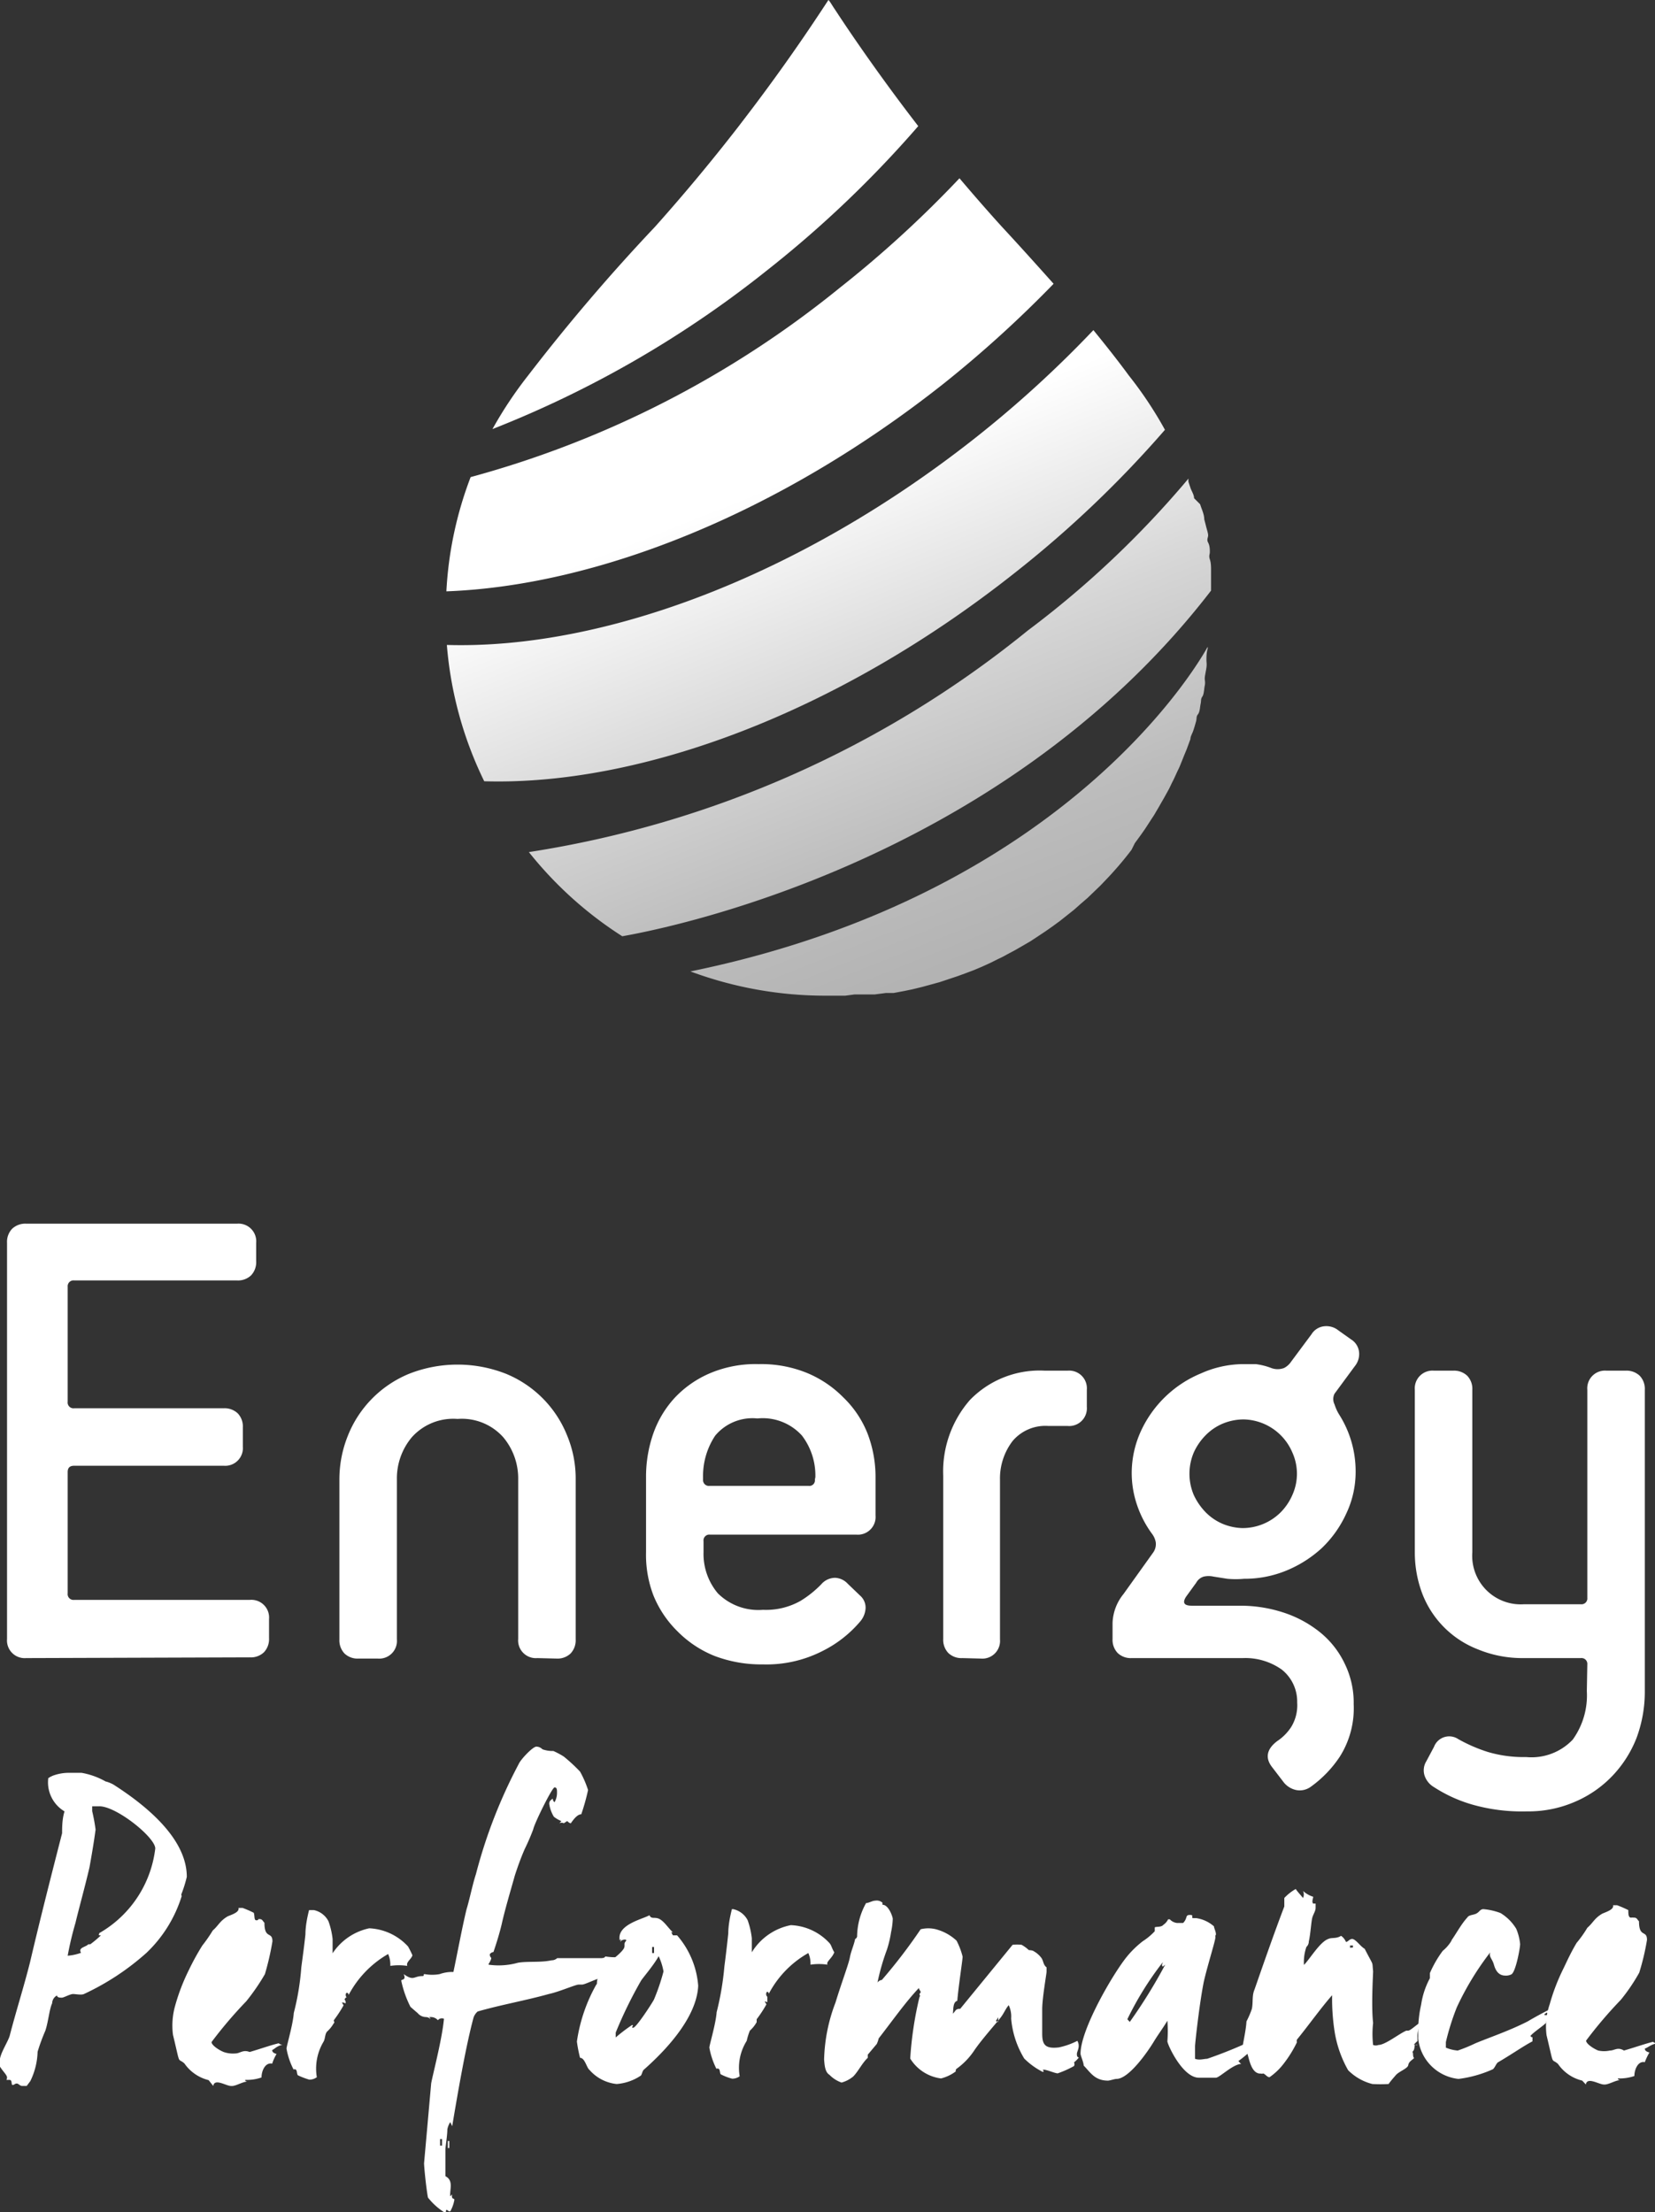
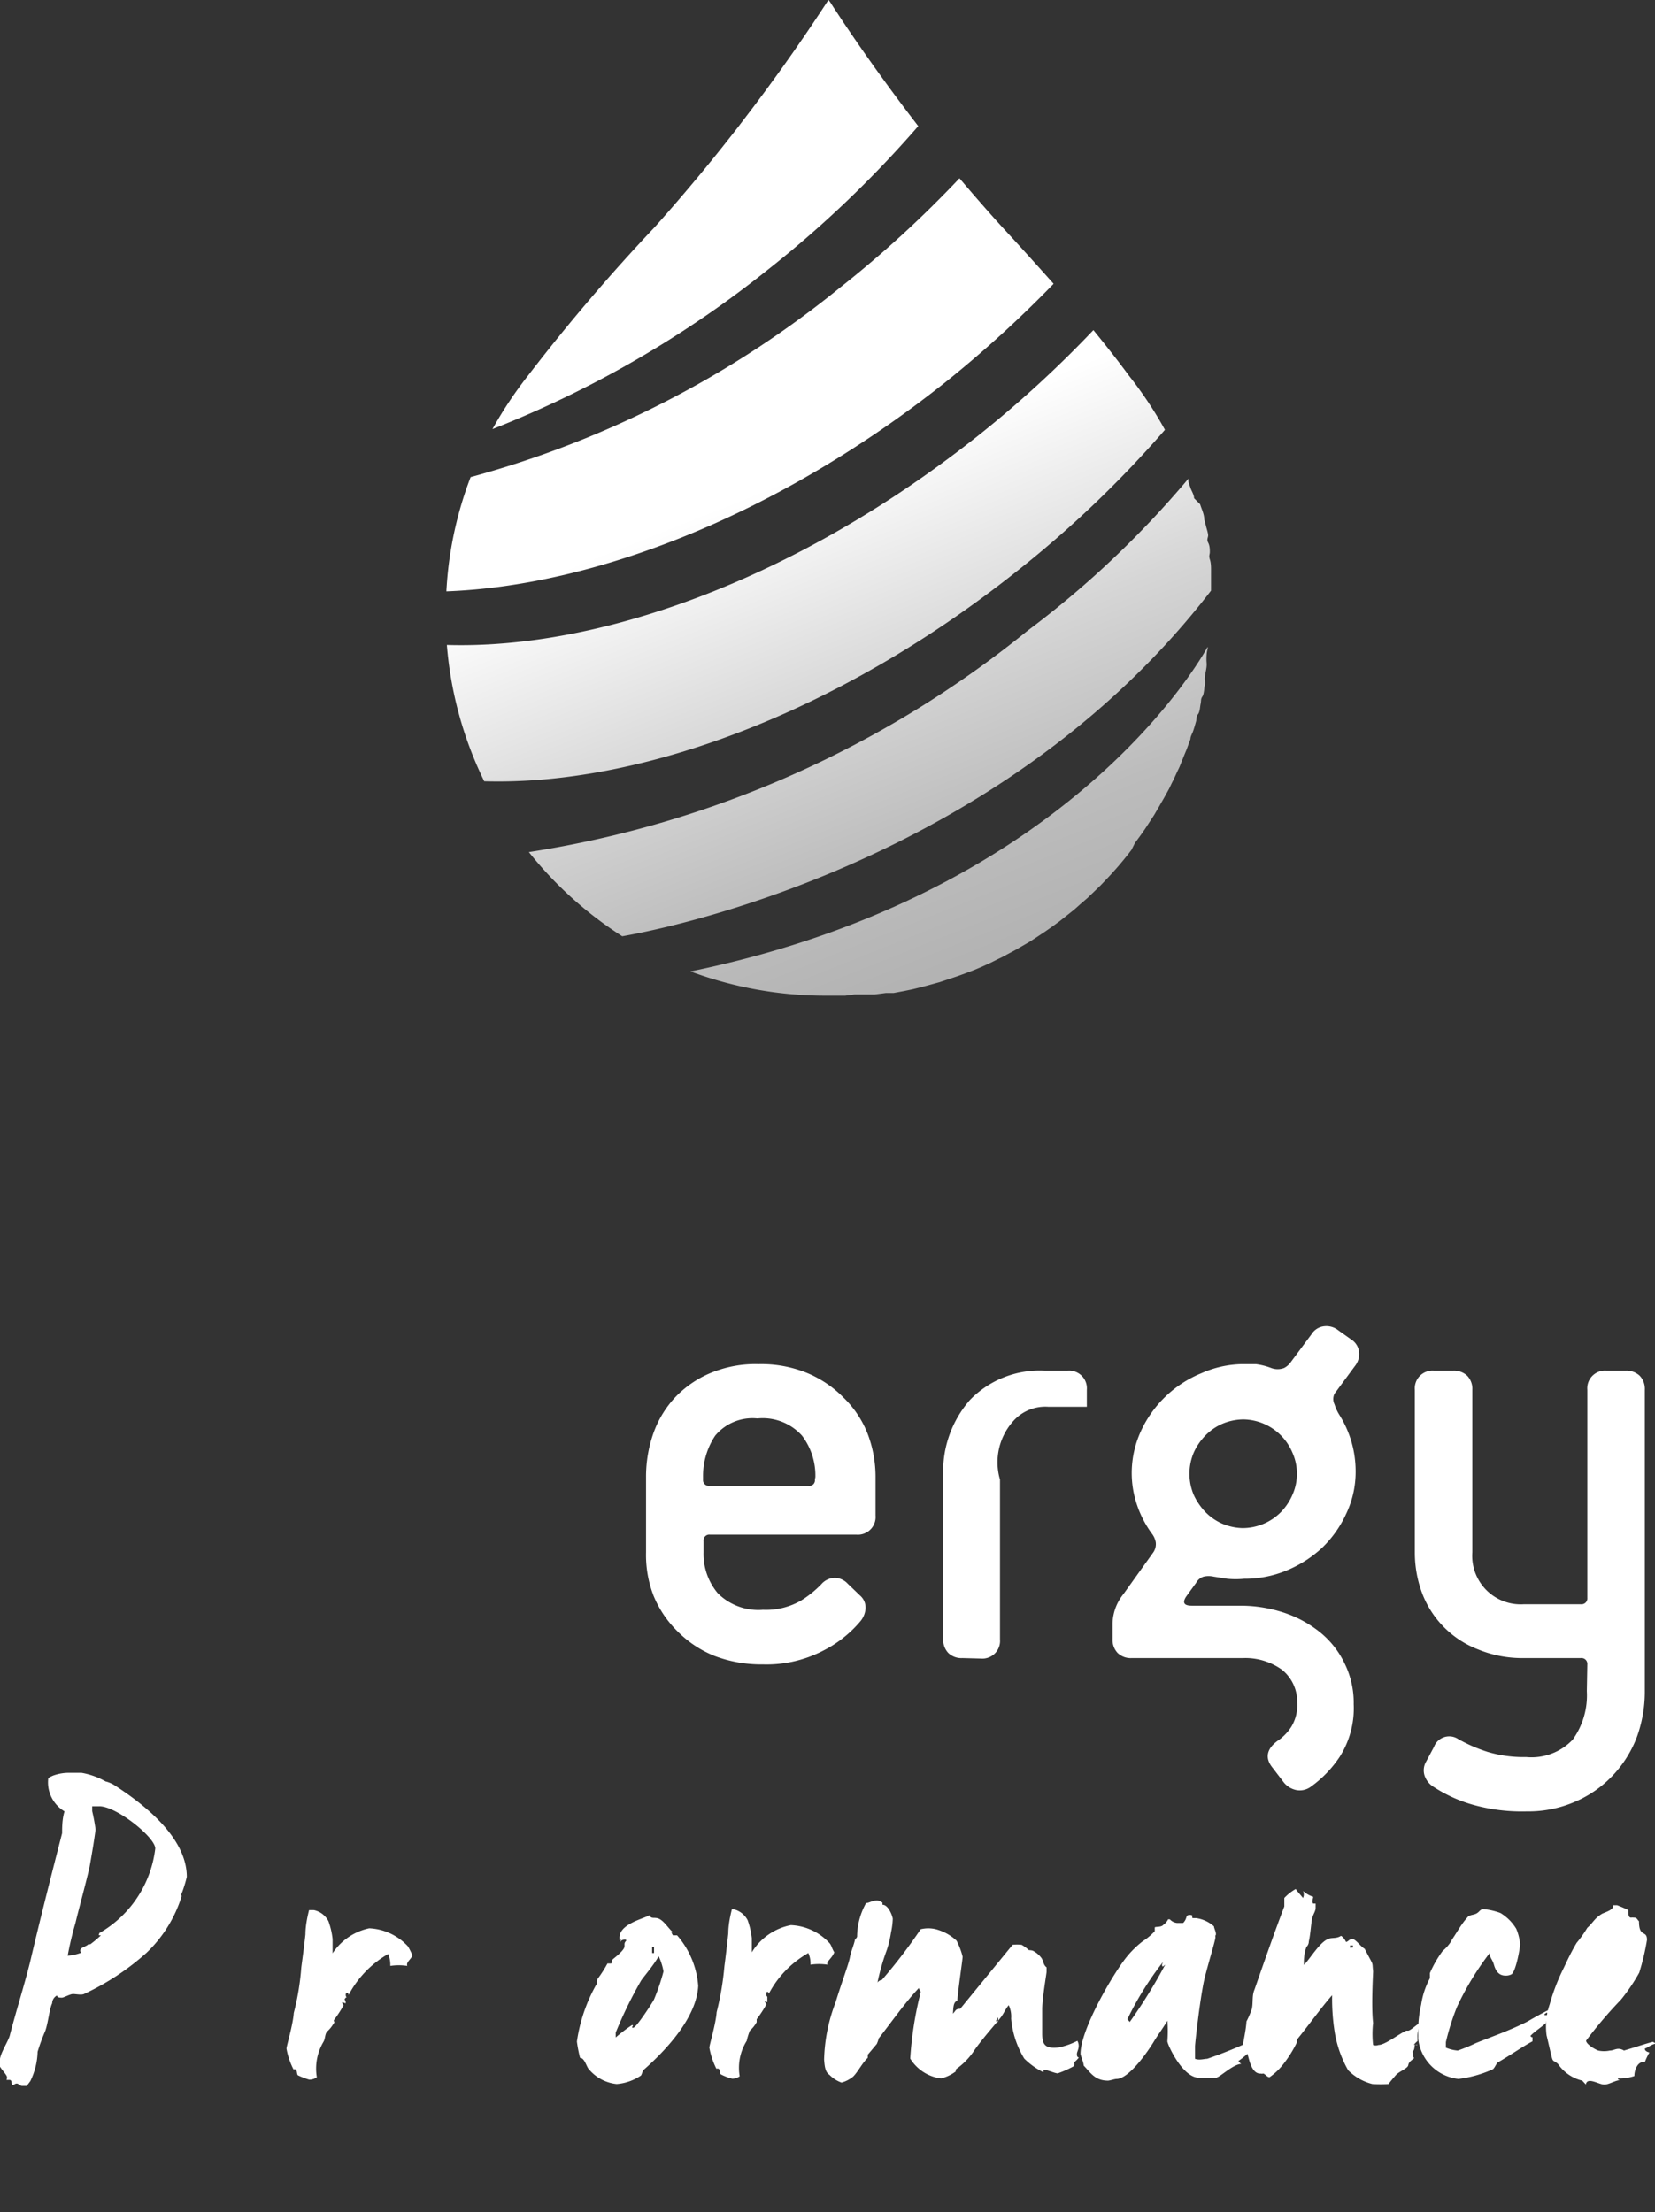
<svg xmlns="http://www.w3.org/2000/svg" xmlns:xlink="http://www.w3.org/1999/xlink" id="Layer_1" data-name="Layer 1" viewBox="0 0 68.22 91.2">
  <rect x="0" y="0" width="68.22" height="91.2" fill="#333333" stroke="none" />
  <defs>
    <style>.cls-1{fill:#fff;}.cls-2{fill:gray;}.cls-3{fill:url(#linear-gradient);}.cls-4{fill:url(#linear-gradient-2);}.cls-5{fill:url(#linear-gradient-3);}.cls-6{fill:url(#linear-gradient-4);}.cls-7{fill:url(#linear-gradient-5);}</style>
    <linearGradient id="linear-gradient" x1="55.56" y1="43.59" x2="47.76" y2="23.97" gradientUnits="userSpaceOnUse">
      <stop offset="0" stop-color="#b3b3b3" />
      <stop offset="0.21" stop-color="#bcbcbc" />
      <stop offset="0.56" stop-color="#d6d6d6" />
      <stop offset="1" stop-color="#fff" />
    </linearGradient>
    <linearGradient id="linear-gradient-2" x1="55.3" y1="43.7" x2="47.5" y2="24.07" xlink:href="#linear-gradient" />
    <linearGradient id="linear-gradient-3" x1="55.98" y1="43.43" x2="48.18" y2="23.8" xlink:href="#linear-gradient" />
    <linearGradient id="linear-gradient-4" x1="57.22" y1="42.93" x2="49.41" y2="23.31" xlink:href="#linear-gradient" />
    <linearGradient id="linear-gradient-5" x1="55.58" y1="42.56" x2="48.27" y2="24.18" xlink:href="#linear-gradient" />
  </defs>
-   <path class="cls-1" d="M16.86,72.36a.73.73,0,0,1-.79-.79V55.24a.78.78,0,0,1,.21-.58.79.79,0,0,1,.58-.21h8.69a.73.73,0,0,1,.79.79V56a.79.79,0,0,1-.21.58.78.78,0,0,1-.58.21H18.84a.24.24,0,0,0-.27.26v4.74a.24.24,0,0,0,.27.27H25a.79.79,0,0,1,.58.21.78.78,0,0,1,.21.58v.79a.73.73,0,0,1-.79.79H18.84c-.18,0-.27.08-.27.26v5a.24.24,0,0,0,.27.27h7.24a.73.73,0,0,1,.79.79v.79a.79.79,0,0,1-.21.58.78.78,0,0,1-.58.21Z" transform="translate(-15.78 -4)" />
-   <path class="cls-1" d="M37.93,72.36a.73.73,0,0,1-.79-.79V65a2.64,2.64,0,0,0-.62-1.75,2.29,2.29,0,0,0-1.88-.75,2.29,2.29,0,0,0-1.88.75A2.64,2.64,0,0,0,32.14,65v6.59a.73.73,0,0,1-.79.79h-.79a.78.78,0,0,1-.58-.21.79.79,0,0,1-.21-.58V65a4.82,4.82,0,0,1,.35-1.81,4.59,4.59,0,0,1,2.52-2.55,5.45,5.45,0,0,1,4,0,4.59,4.59,0,0,1,2.52,2.55A4.63,4.63,0,0,1,39.51,65v6.59a.79.79,0,0,1-.21.58.78.78,0,0,1-.58.21Z" transform="translate(-15.78 -4)" />
  <path class="cls-1" d="M51.23,69.78a.66.66,0,0,1,.23.52.92.92,0,0,1-.23.56,4.89,4.89,0,0,1-1.55,1.21,5.07,5.07,0,0,1-2.45.55,5.43,5.43,0,0,1-2-.35,4.5,4.5,0,0,1-1.51-1,4.4,4.4,0,0,1-1-1.48A4.67,4.67,0,0,1,42.41,68V64.9a5.4,5.4,0,0,1,.3-1.8,4.25,4.25,0,0,1,.9-1.49,4.31,4.31,0,0,1,1.45-1,4.83,4.83,0,0,1,2-.37,5,5,0,0,1,2,.37,4.55,4.55,0,0,1,1.48,1,4.22,4.22,0,0,1,1,1.49,5,5,0,0,1,.33,1.8v1.58a.73.73,0,0,1-.79.79H45.05a.24.24,0,0,0-.27.27V68a2.52,2.52,0,0,0,.59,1.69,2.37,2.37,0,0,0,1.86.68A2.89,2.89,0,0,0,48.78,70a4.33,4.33,0,0,0,.85-.68.76.76,0,0,1,.58-.27.76.76,0,0,1,.52.25ZM49.39,64.9a2.72,2.72,0,0,0-.55-1.71A2.18,2.18,0,0,0,47,62.48a2,2,0,0,0-1.74.71,3,3,0,0,0-.5,1.71V65a.24.24,0,0,0,.27.26h4.08a.23.23,0,0,0,.26-.26Z" transform="translate(-15.78 -4)" />
-   <path class="cls-1" d="M55.45,72.36a.78.78,0,0,1-.58-.21.79.79,0,0,1-.21-.58V64.85a4.48,4.48,0,0,1,1.1-3.13,4,4,0,0,1,3.09-1.21h.94a.73.73,0,0,1,.79.79V62a.73.73,0,0,1-.79.79H59a1.77,1.77,0,0,0-1.48.62A2.54,2.54,0,0,0,57,65v6.59a.73.73,0,0,1-.79.79Z" transform="translate(-15.78 -4)" />
+   <path class="cls-1" d="M55.45,72.36a.78.78,0,0,1-.58-.21.79.79,0,0,1-.21-.58V64.85a4.48,4.48,0,0,1,1.1-3.13,4,4,0,0,1,3.09-1.21h.94a.73.73,0,0,1,.79.79V62H59a1.77,1.77,0,0,0-1.48.62A2.54,2.54,0,0,0,57,65v6.59a.73.73,0,0,1-.79.79Z" transform="translate(-15.78 -4)" />
  <path class="cls-1" d="M68.22,76.86c-.3-.38-.23-.75.21-1.08a2,2,0,0,0,.58-.59,1.71,1.71,0,0,0,.24-1,1.68,1.68,0,0,0-.64-1.36A2.6,2.6,0,0,0,67,72.36H62.43a.78.78,0,0,1-.58-.21.79.79,0,0,1-.21-.58v-.66a2,2,0,0,1,.45-1.19L63.32,68a.6.6,0,0,0,.1-.42.82.82,0,0,0-.15-.34,4.34,4.34,0,0,1-.62-1.19,4.09,4.09,0,0,1-.22-1.34A4.16,4.16,0,0,1,62.81,63a4.7,4.7,0,0,1,2.48-2.38A4.32,4.32,0,0,1,67,60.24l.54,0a2.71,2.71,0,0,1,.64.16.75.75,0,0,0,.53,0,.78.78,0,0,0,.29-.26l.84-1.13a.7.7,0,0,1,.52-.33.79.79,0,0,1,.59.17l.52.37a.7.7,0,0,1,.33.51.79.79,0,0,1-.17.59l-.84,1.14a.49.49,0,0,0,0,.44,1.85,1.85,0,0,0,.21.45,4.36,4.36,0,0,1,.66,2.32,4,4,0,0,1-.39,1.74,4.6,4.6,0,0,1-1,1.41,4.92,4.92,0,0,1-1.46.93,4.51,4.51,0,0,1-1.75.34,3.73,3.73,0,0,1-.69,0L65.8,69a.91.91,0,0,0-.4,0,.52.52,0,0,0-.31.25l-.42.58c-.16.25-.08.37.23.37h2a5.72,5.72,0,0,1,1.81.29,4.73,4.73,0,0,1,1.5.82,3.71,3.71,0,0,1,1,1.28,3.66,3.66,0,0,1,.37,1.67,3.73,3.73,0,0,1-.57,2.16,4.75,4.75,0,0,1-1.22,1.26.77.77,0,0,1-.58.12.9.9,0,0,1-.5-.3ZM67,67a2.23,2.23,0,0,0,1.57-.65,2.34,2.34,0,0,0,.48-.71,2.13,2.13,0,0,0,0-1.76,2.23,2.23,0,0,0-2-1.36,2.27,2.27,0,0,0-.86.17,2.17,2.17,0,0,0-.71.48,2.43,2.43,0,0,0-.49.71,2.24,2.24,0,0,0,0,1.76,2.57,2.57,0,0,0,.49.71,2.17,2.17,0,0,0,.71.48A2.27,2.27,0,0,0,67,67Z" transform="translate(-15.78 -4)" />
  <path class="cls-1" d="M81.21,72.62a.24.24,0,0,0-.27-.26H78.49A4.79,4.79,0,0,1,76.7,72a4,4,0,0,1-2.29-2.29A4.79,4.79,0,0,1,74.1,68V61.3a.73.73,0,0,1,.79-.79h.79a.79.79,0,0,1,.58.21.78.78,0,0,1,.21.58V68a2,2,0,0,0,2.13,2.14h2.34a.24.24,0,0,0,.27-.26V61.3a.73.73,0,0,1,.79-.79h.79a.79.79,0,0,1,.58.21.78.78,0,0,1,.21.58V73.75a5.47,5.47,0,0,1-.34,1.9,4.79,4.79,0,0,1-1,1.57,4.66,4.66,0,0,1-1.53,1.06,4.82,4.82,0,0,1-2,.4,7.46,7.46,0,0,1-2.24-.28,5.89,5.89,0,0,1-1.58-.72.87.87,0,0,1-.39-.48.71.71,0,0,1,.07-.58l.32-.6a.67.67,0,0,1,1-.32,6.42,6.42,0,0,0,1.22.53,5.17,5.17,0,0,0,1.58.21,2.34,2.34,0,0,0,1.92-.72,3.12,3.12,0,0,0,.58-2Z" transform="translate(-15.78 -4)" />
  <path class="cls-1" d="M23.27,82.06a.11.11,0,0,0,0,.11,5.46,5.46,0,0,1-1.45,2.34,10.47,10.47,0,0,1-2.58,1.7c-.11.05-.33,0-.45,0s-.38.15-.46.15-.19,0-.2-.09v0a.37.37,0,0,0-.2.32c-.12.26-.15.73-.28,1.13a8,8,0,0,0-.32.87,2.93,2.93,0,0,1-.3,1.21l-.15.2c-.05,0-.07,0-.18,0s-.15-.1-.23-.1-.1.06-.17.06,0-.21-.13-.21-.05,0-.1,0,0,0,0-.1-.17-.25-.3-.46c0-.07,0-.1,0-.22,0-.31.37-.83.42-1.08.26-1,.58-2,.83-3,.41-1.75.87-3.56,1.32-5.31,0-.22,0-.59.1-.9a1.39,1.39,0,0,1-.67-1.37,1,1,0,0,1,.27-.13,1.9,1.9,0,0,1,.6-.09h.43c.12,0,0,0,.07,0a3.08,3.08,0,0,1,1,.36c.05,0,.27.09.34.14,1.65,1.06,3,2.37,3,3.79A5.33,5.33,0,0,1,23.27,82.06Zm-3.4-3.59c-.05,0,0,0-.05,0s-.17,0-.24,0v.2a7.57,7.57,0,0,1,.14.76c-.07.53-.17,1.1-.25,1.55-.18.78-.45,1.75-.58,2.3a13.2,13.2,0,0,0-.32,1.35,2,2,0,0,0,.55-.12c-.13-.22.19-.23.3-.35a.1.1,0,0,1,0,0v0c-.07,0,0,0,.08,0a4.28,4.28,0,0,0,.44-.37s0,0-.07,0h0c-.05-.07,0,0,0-.09a4.65,4.65,0,0,0,2.31-3.49C22.18,79.75,20.57,78.46,19.87,78.47Z" transform="translate(-15.78 -4)" />
-   <path class="cls-1" d="M27,88.52c0,.08.06.13.18.16a1.89,1.89,0,0,0-.18.4c-.29-.06-.44.3-.44.57a1.83,1.83,0,0,1-.64.1c-.09,0,0,.07.06.07-.18,0-.43.16-.61.18v0s0,0-.07,0c-.2,0-.68-.33-.73,0l-.19-.24a1.71,1.71,0,0,1-1-.69c-.3-.26-.15.15-.47-1.18A3,3,0,0,1,23,86.69a8.32,8.32,0,0,1,.57-1.48,10.08,10.08,0,0,1,.55-1,6,6,0,0,0,.43-.62c.25-.22.28-.38.61-.58.16-.07.5-.17.45-.35,0,0,0,0,0,0s0,0,.07,0,0,0,.1,0a4.6,4.6,0,0,1,.46.2c.05.15,0,.32.12.31s0-.05.12-.05.13.09.2.15c0,.7.33.34.33.77a11.23,11.23,0,0,1-.31,1.35,8.75,8.75,0,0,1-.77,1.12,17.83,17.83,0,0,0-1.43,1.68c0,.13.3.33.5.41a1.16,1.16,0,0,0,.48.06c.19,0,.32-.17.59-.06.45-.13.86-.28,1.2-.36a.22.22,0,0,0,.16.06C27.19,88.35,27.11,88.47,27,88.52Z" transform="translate(-15.78 -4)" />
  <path class="cls-1" d="M32.57,85.05a2.31,2.31,0,0,0-.7,0c0-.12,0-.27-.09-.49a4.22,4.22,0,0,0-1.63,1.69s0-.09-.07-.09-.06.17,0,.2a.06.06,0,0,0-.05,0l-.05.07s.05.06.05.13-.05,0-.11,0h0s-.05,0-.05,0,.07.1.07.12a5.25,5.25,0,0,1-.4.61c0,.07.05.1,0,.12a1.35,1.35,0,0,1-.28.35c-.09.11-.07.28-.14.41a2.16,2.16,0,0,0-.28,1.47.52.52,0,0,1-.31.1,3,3,0,0,1-.47-.18c-.07-.07,0-.29-.18-.24a3,3,0,0,1-.29-.86c0-.1.27-1,.3-1.47a10.54,10.54,0,0,0,.31-1.88c.05-.38.12-.88.17-1.36,0-.32.07-.69.15-1h.2a.88.88,0,0,1,.6.46,3.21,3.21,0,0,1,.17.73c0,.19,0,.34,0,.59A2.41,2.41,0,0,1,31,83.5a2.31,2.31,0,0,1,1.6.75,4,4,0,0,1,.18.36C32.75,84.76,32.5,84.9,32.57,85.05Z" transform="translate(-15.78 -4)" />
-   <path class="cls-1" d="M41.86,84.87l-.08.1c.06,0,.13.08.13.17a2.42,2.42,0,0,1-.5.16c0,.29-.53.17-.78.22s-.74.3-.85.3,0,0-.14,0-.81.3-1.24.39c-.92.26-2,.45-2.93.72a.58.58,0,0,0-.17.25c-.32,1.18-.66,3.16-.88,4.48,0,0,0,0-.08-.17a.85.85,0,0,0-.12.3c0,.25-.08.72-.08.83v1.1c.35.18.17.55.2.83l.08-.08c-.05.22.09.15.09.22a1.46,1.46,0,0,1-.17.48h-.05s0,0-.07-.05-.06.07-.06.13a2.67,2.67,0,0,1-.74-.65c-.08-.43-.16-1.29-.16-1.41l.29-3.26c0-.14.45-1.8.53-2.7a.21.21,0,0,0-.25.06.38.38,0,0,0-.31-.13c-.12,0,0,0,0,.08a.27.27,0,0,0-.18-.08A.45.45,0,0,1,33,87l-.3-.26a4.34,4.34,0,0,1-.38-1.08c0-.07.22,0,.1-.27.43.3.4.08.77.08.11,0,0-.08.1-.08a1.74,1.74,0,0,0,.61,0,1.57,1.57,0,0,1,.57-.09c.18-.85.35-1.79.54-2.58.14-.46.24-1,.39-1.46a20.84,20.84,0,0,1,1.76-4.53c.08-.19.58-.72.73-.72a.36.36,0,0,1,.25.11,1.25,1.25,0,0,0,.45.07,3.25,3.25,0,0,1,.43.23,6.9,6.9,0,0,1,.67.62,4.12,4.12,0,0,1,.33.76,8.82,8.82,0,0,1-.28,1c-.15,0-.3.18-.43.37-.07,0-.14-.09-.15-.09l-.14.09a.19.19,0,0,0-.18,0l.08-.09a1.27,1.27,0,0,1-.31-.18,1.42,1.42,0,0,1-.19-.53c0-.13.07-.15.12-.2s0,.07.1.13a.78.78,0,0,0,.1-.41c0-.09,0-.2-.1-.2s-.83,1.48-.88,1.73a8.78,8.78,0,0,1-.35.81c-.17.39-.3.76-.41,1.1-.15.54-.4,1.37-.54,2-.08.34-.2.74-.34,1.15,0,0-.09,0-.15.09a.19.19,0,0,0,.06.15c0,.06-.05.16-.11.25V85a2.94,2.94,0,0,0,1.21-.08c.42-.07.92,0,1.38-.1a.35.35,0,0,0,.24-.09c.48,0,1.23,0,1.83,0,0,0,.13,0,.15-.07a2.46,2.46,0,0,0,.81,0h0a.12.12,0,0,1,.1,0c.12,0-.07.08.07.08s.35-.08.46-.08.12.08.19.08A1.25,1.25,0,0,0,41.86,84.87ZM34,92.46v-.27h-.08v.27Zm.3.1h-.06v-.29h.06Zm7.74-7.89V84.6h.16v.07Zm.3-.15v0Z" transform="translate(-15.78 -4)" />
  <path class="cls-1" d="M42.33,89.32c-.07.05-.08.18-.13.25a2.07,2.07,0,0,1-1,.35,1.72,1.72,0,0,1-1.12-.58c-.12-.09-.19-.5-.39-.5a5.81,5.81,0,0,1-.13-.67,6.72,6.72,0,0,1,.8-2.35c.05,0,0-.2.08-.27a5,5,0,0,0,.38-.6c.07,0,.07,0,.14,0s0-.11.1-.19.3-.24.41-.39,0-.22.1-.33-.15-.09-.21,0a.13.13,0,0,0,0-.1.16.16,0,0,0,0,.13c0-.08,0-.11-.11-.11l0,0s0,0,.07,0c-.09-.63,1-.85,1.23-1,.08.18.21.06.4.15s.36.35.51.5,0,0,0,.06a.44.44,0,0,0,.06.12c.05,0,.12,0,.17,0a3.58,3.58,0,0,1,.87,2.08C44.51,87,43.54,88.25,42.33,89.32Zm.6-4.67c-.19.35-.57.79-.72,1a17.61,17.61,0,0,0-1.05,2.15V88a6.62,6.62,0,0,1,.67-.51c.12,0-.08.11.05.11s.83-1.09.86-1.17a8.69,8.69,0,0,0,.39-1.15A2.44,2.44,0,0,0,42.93,84.65Zm-.19-.13v-.25h-.08v.25Z" transform="translate(-15.78 -4)" />
  <path class="cls-1" d="M49.89,85a2.31,2.31,0,0,0-.7,0c0-.12,0-.27-.09-.48a4.13,4.13,0,0,0-1.63,1.68s0-.08-.06-.08-.07.16,0,.2h0l0,.07s0,.07,0,.13,0,0-.11,0h0s0,0,0,0,.07.1.07.12a5.25,5.25,0,0,1-.4.61c0,.07,0,.1,0,.12a1.35,1.35,0,0,1-.28.35,2.58,2.58,0,0,0-.13.42,2.09,2.09,0,0,0-.29,1.46.52.52,0,0,1-.31.1,2.25,2.25,0,0,1-.47-.18c-.06-.07,0-.28-.18-.23a3.16,3.16,0,0,1-.29-.87c0-.1.27-1,.3-1.46a11.84,11.84,0,0,0,.32-1.89c.05-.38.11-.88.16-1.36,0-.32.07-.69.15-1H46a.88.88,0,0,1,.6.46,3.3,3.3,0,0,1,.17.74c0,.18,0,.33,0,.58a2.43,2.43,0,0,1,1.61-1.12,2.29,2.29,0,0,1,1.6.75c.07.08.1.23.19.37C50.07,84.75,49.82,84.88,49.89,85Z" transform="translate(-15.78 -4)" />
  <path class="cls-1" d="M60.17,88.67c0,.08,0,.13.08.16a1.26,1.26,0,0,1-.2.2.15.15,0,0,1,0,.15,4.16,4.16,0,0,1-.67.3c-.11,0-.45-.15-.57-.15s.07.07-.05.09a3,3,0,0,1-.76-.55,3.78,3.78,0,0,1-.54-1.65,1.09,1.09,0,0,0-.1-.55c-.13.15-.18.3-.31.48s-.77.89-1.1,1.37a2.93,2.93,0,0,1-.75.78c-.05.07,0,.1-.05.12a1.71,1.71,0,0,1-.58.27,1.75,1.75,0,0,1-1.27-.82,14.76,14.76,0,0,1,.38-2.53c.05-.08,0-.08,0-.13l.05-.07c0-.07-.07-.1-.07-.18-.53.55-1.13,1.4-1.66,2.08a1.06,1.06,0,0,1-.08.23l-.37.44v.13c-.22.2-.4.57-.6.77a1.29,1.29,0,0,1-.48.25,1.28,1.28,0,0,1-.5-.32c-.18-.11-.2-.38-.22-.63a7,7,0,0,1,.47-2.35c.26-.85.54-1.58.59-1.85s.17-.52.22-.77a.14.14,0,0,0,.08-.1,2.88,2.88,0,0,1,.37-1.38c.11,0,.26-.1.38-.1a.35.35,0,0,1,.3.09.18.18,0,0,0,0,.08c.25,0,.42.5.42.58a3,3,0,0,1-.07.55,4.52,4.52,0,0,1-.17.72,9.17,9.17,0,0,0-.39,1.36.25.25,0,0,1,.18-.11,21.91,21.91,0,0,0,1.6-2.09,1.3,1.3,0,0,1,.63,0,2,2,0,0,1,.85.47,3,3,0,0,1,.25.66c0,.12-.17,1.22-.22,1.82-.18.05-.16.33-.18.53v0a.06.06,0,0,0,0,0c.12-.12.1-.2.3-.2l2.16-2.64a1.79,1.79,0,0,1,.37,0,1.54,1.54,0,0,1,.3.22s.15,0,.21.05a1,1,0,0,1,.29.25c.11.13.08.3.23.41,0,0,0,.1,0,.18s-.18,1.09-.18,1.55c0,.12,0,.3,0,.54s0,.38,0,.45c0,.45.1.65.69.58a3.06,3.06,0,0,0,.76-.27C60.32,88.38,60.18,88.55,60.17,88.67Zm-3.24-1.5h0l-.1.15.09.05Z" transform="translate(-15.78 -4)" />
  <path class="cls-1" d="M67.53,88.19c-.09.08-.12.15-.07.23a4.11,4.11,0,0,1-.63.55s.08.12.13.12c-.35,0-.91.57-1.06.57h-.7c-.68,0-1.3-1.38-1.3-1.5a5.58,5.58,0,0,0,0-.85c-.19.32-.37.55-.57.88s-1,1.52-1.53,1.52c-.08,0-.27.07-.35.07-.55,0-.73-.35-1-.62,0-.13-.13-.41-.13-.49,0-1,1.34-3.3,1.91-4a4,4,0,0,1,.66-.64,2.54,2.54,0,0,0,.49-.41s0-.1,0-.15.27,0,.35-.11a.57.57,0,0,0,.2-.23H64a.48.48,0,0,0,.29.15l.26,0c.2-.21.07-.33.28-.33s0,.13.15.13,0,0,.1,0a1.4,1.4,0,0,1,.74.34c0,.08.13.31.06.38s0-.07,0,.07-.34,1.21-.48,1.84c-.18.89-.36,2.55-.36,2.65s0,.37,0,.52c.18.07.37,0,.5,0a18.22,18.22,0,0,0,2.2-.92C67.78,88,67.58,88.07,67.53,88.19Zm-3.82-3.11c-.07-.07,0-.13,0-.18a13.05,13.05,0,0,0-1.46,2.35l.1.11A21.47,21.47,0,0,0,63.81,85Z" transform="translate(-15.78 -4)" />
  <path class="cls-1" d="M74.21,88s0,.13,0,.15a1.06,1.06,0,0,0-.15.15.32.32,0,0,0,.14,0l0,0s0,.05-.07,0,0,.2-.13.29c.05.08,0,.18.07.26-.09.09-.22.15-.24.29s-.38.26-.51.41-.25.29-.3.37a6.06,6.06,0,0,1-.67,0,2.15,2.15,0,0,1-1-.57,4.72,4.72,0,0,1-.55-1.55,8.78,8.78,0,0,1-.11-1.46s0-.07,0-.08c-.45.51-1,1.28-1.45,1.83a.19.19,0,0,0,0,.11,4.87,4.87,0,0,1-.53.86,2.6,2.6,0,0,1-.6.58c-.11,0-.2-.17-.28-.15s0,0-.1,0c-.42,0-.48-.78-.55-.85a.44.44,0,0,1-.17-.3c0-.08.13-.63.15-1a3.74,3.74,0,0,0,.22-.51c.06-.25,0-.55.11-.8.32-.92.78-2.25,1.23-3.43,0-.07,0-.22,0-.35a2,2,0,0,1,.47-.37c.08.12.18.22.3.37a.33.33,0,0,0,0-.29,1.13,1.13,0,0,0,.42.24c0,.08-.07.2,0,.28h0s0,0,.1,0l0,.18c0,.12-.08.23-.13.38s-.08.72-.15,1a.31.31,0,0,1-.1.23,1.92,1.92,0,0,0-.1.74c.25-.25.65-.94,1-1.07.15-.07.33,0,.53-.13a.57.57,0,0,1,.2.25c.09,0,.12-.1.24-.12s.3.22.43.33v0s0,0,0,0,.08.07.1.07c.4.78.3.48.35.93,0,.11-.08,1.45,0,2.13a4.07,4.07,0,0,0,0,.91.3.3,0,0,0,.22,0c.28,0,.86-.47,1.15-.59h0s0,0,0,0l0,0h.07c.11,0,.36-.27.61-.4A1,1,0,0,0,74.21,88Zm-2.66-3.71v-.08h-.12l0,.09Z" transform="translate(-15.78 -4)" />
  <path class="cls-1" d="M79.6,87c-.12,0,0-.07-.1,0s-.06.08,0,.08,0,0,.11,0-.14.25-.09.31c-.2.19-.47.35-.65.54,0,0,0,.06.08.06v.17c-.4.21-.83.52-1.43.87-.07.06-.12.21-.2.28a4.91,4.91,0,0,1-1.42.4,1.87,1.87,0,0,1-1.66-1.65c0-.13,0-.3,0-.41a4.75,4.75,0,0,1,.12-1,3.32,3.32,0,0,1,.36-1.09s0-.13,0-.21a4.6,4.6,0,0,1,.53-.92,1.6,1.6,0,0,0,.38-.45.09.09,0,0,0,0,0s-.07.07-.07.08c.2-.25.43-.71.7-1,.07-.12.25-.1.38-.17s.15-.18.29-.18a2.68,2.68,0,0,1,.7.16,1.92,1.92,0,0,1,.65.65,2.16,2.16,0,0,1,.16.63c0,.17-.18,1.15-.36,1.25a.49.49,0,0,1-.25.05c-.27,0-.4-.2-.47-.45s-.22-.33-.15-.51v0h0a11.78,11.78,0,0,0-1.38,2.27,10.11,10.11,0,0,0-.45,1.43v.23a1.57,1.57,0,0,0,.49.12,6.74,6.74,0,0,0,.73-.3c.6-.25,1.36-.5,2.15-.9.2-.12.73-.42,1.13-.6C79.78,86.78,79.73,87,79.6,87Z" transform="translate(-15.78 -4)" />
  <path class="cls-1" d="M83.58,88.46c0,.08.07.13.19.16a2.52,2.52,0,0,0-.19.4c-.28-.06-.43.3-.43.57a1.89,1.89,0,0,1-.65.1c-.08,0,0,.07.07.07-.18,0-.43.16-.62.18v0s0,0-.06,0c-.2,0-.69-.33-.74,0L81,89.78a1.69,1.69,0,0,1-1-.69c-.3-.26-.15.15-.47-1.18a2.83,2.83,0,0,1,.13-1.28,8.32,8.32,0,0,1,.57-1.48c.13-.27.3-.65.54-1.05a4.75,4.75,0,0,0,.44-.62c.25-.22.28-.38.61-.58.15-.07.5-.17.45-.35,0,0,0,0,0,0s0,0,.07,0,0,0,.1,0a4.6,4.6,0,0,1,.46.2c0,.15,0,.32.12.31s0,0,.12,0,.13.09.2.15c0,.7.33.34.33.77a9.94,9.94,0,0,1-.32,1.35,7.67,7.67,0,0,1-.76,1.12,17.83,17.83,0,0,0-1.43,1.68c0,.13.3.33.5.41a1.13,1.13,0,0,0,.48,0c.19,0,.32-.16.58,0,.45-.13.87-.28,1.2-.36a.24.24,0,0,0,.17.06C83.82,88.29,83.73,88.41,83.58,88.46Z" transform="translate(-15.78 -4)" />
  <path class="cls-2" d="M50.26,4.49l-.12-.18L50,4.09h0L49.93,4l-.27.41h0c-.47.72-1.72,2.58-3.37,4.72,1.19.09,2.4.14,3.64.14s2.45,0,3.64-.14C52,7.06,50.77,5.27,50.26,4.49Z" transform="translate(-15.78 -4)" />
  <path class="cls-3" d="M57.62,27.61a45.18,45.18,0,0,0,6.18-5.89,16.14,16.14,0,0,0-1.49-2.24c-.44-.6-.93-1.22-1.46-1.87A46.17,46.17,0,0,1,56.05,22c-7.31,5.79-15.44,8.78-21.85,8.59a15.64,15.64,0,0,0,1.54,5.62C42.16,36.4,50.3,33.41,57.62,27.61Z" transform="translate(-15.78 -4)" />
  <path class="cls-4" d="M59.21,15.7c-.67-.75-1.37-1.53-2.13-2.35-.6-.66-1.19-1.34-1.75-2a45.88,45.88,0,0,1-4.94,4.52,41.25,41.25,0,0,1-15.21,7.8,15.41,15.41,0,0,0-1,4.71c6.19-.23,13.72-3.19,20.53-8.59A48.12,48.12,0,0,0,59.21,15.7Z" transform="translate(-15.78 -4)" />
  <path class="cls-5" d="M53.63,9.2C52,7.1,50.77,5.27,50.26,4.49h0l-.12-.18L50,4.09h0L49.93,4l-.27.41h0a77.24,77.24,0,0,1-6.88,8.94,78.8,78.8,0,0,0-5.23,6.13,16.63,16.63,0,0,0-1.47,2.21,43.83,43.83,0,0,0,11.35-6.57A45.53,45.53,0,0,0,53.63,9.2Z" transform="translate(-15.78 -4)" />
  <path class="cls-6" d="M62.56,38.76l.27-.37.16-.23.24-.37c.05-.08.11-.16.16-.25s.15-.25.22-.38l.15-.26.21-.38.13-.27c.07-.13.13-.27.19-.4s.09-.18.13-.28.11-.27.16-.4l.12-.29.15-.41c0-.1.06-.2.1-.3s.09-.28.13-.42,0-.2.08-.3.08-.29.11-.43,0-.2.07-.3.07-.3.1-.45,0-.2,0-.3.05-.3.07-.45,0-.21,0-.31,0-.31.05-.46a.22.22,0,0,0,0-.08c-.14.24-5.48,10.13-21.32,13.38a15.94,15.94,0,0,0,5.59,1l.79,0L51,45l.52,0,.31,0,.46-.06.32,0,.43-.08.34-.07.41-.1.33-.09.4-.11.33-.11.39-.13.33-.12.37-.14.33-.14.35-.16.32-.16a3.84,3.84,0,0,0,.35-.18l.32-.17.33-.19.31-.18.32-.21.3-.2.3-.21.3-.22.29-.23.29-.23.27-.24.29-.25.25-.24.28-.27.21-.22a14.11,14.11,0,0,0,1.07-1.25Z" transform="translate(-15.78 -4)" />
  <path class="cls-7" d="M65.7,28.35c0-.18,0-.36,0-.53s0-.22,0-.33,0-.28-.05-.43,0-.2,0-.3,0-.26-.07-.39,0-.2,0-.3-.07-.29-.1-.43l-.06-.23c0-.21-.11-.42-.17-.62L65,24.54c0-.14-.09-.27-.14-.4l-.09-.27a.58.58,0,0,1,0-.14A39.79,39.79,0,0,1,58.14,30a43,43,0,0,1-20.56,9.13,15.73,15.73,0,0,0,3.85,3.47C42.5,42.41,56.83,39.88,65.7,28.35Z" transform="translate(-15.78 -4)" />
</svg>